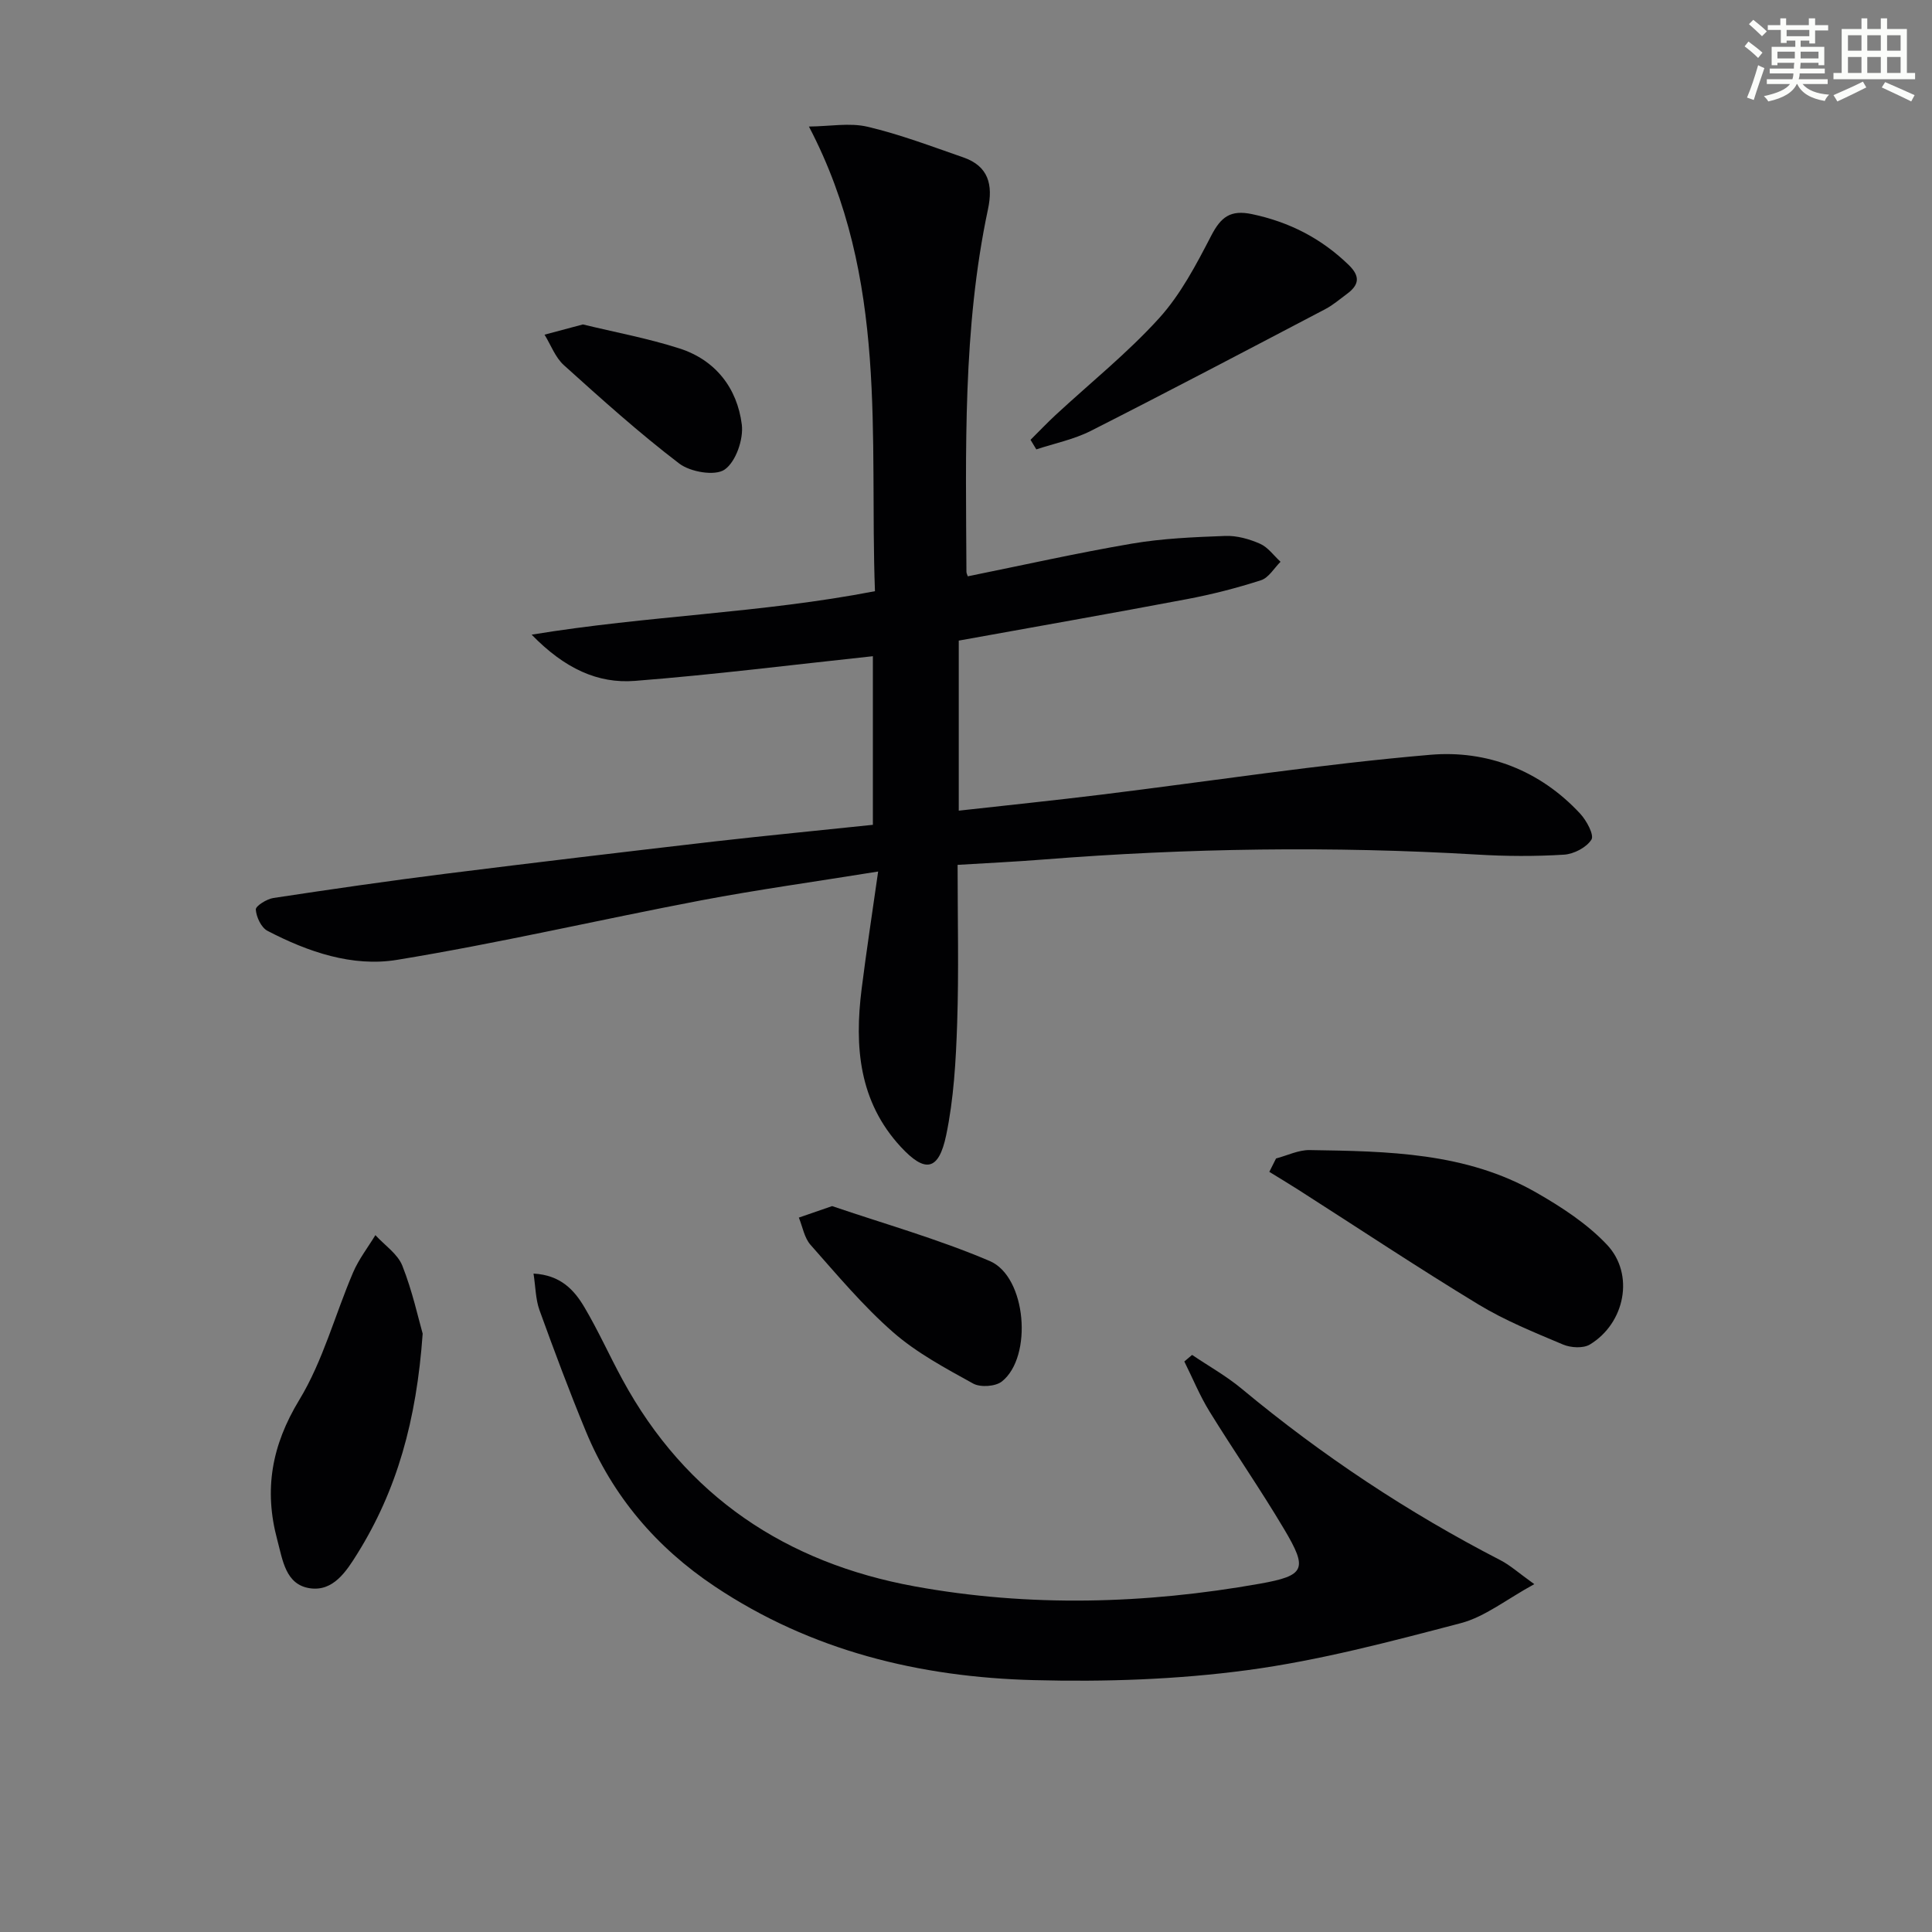
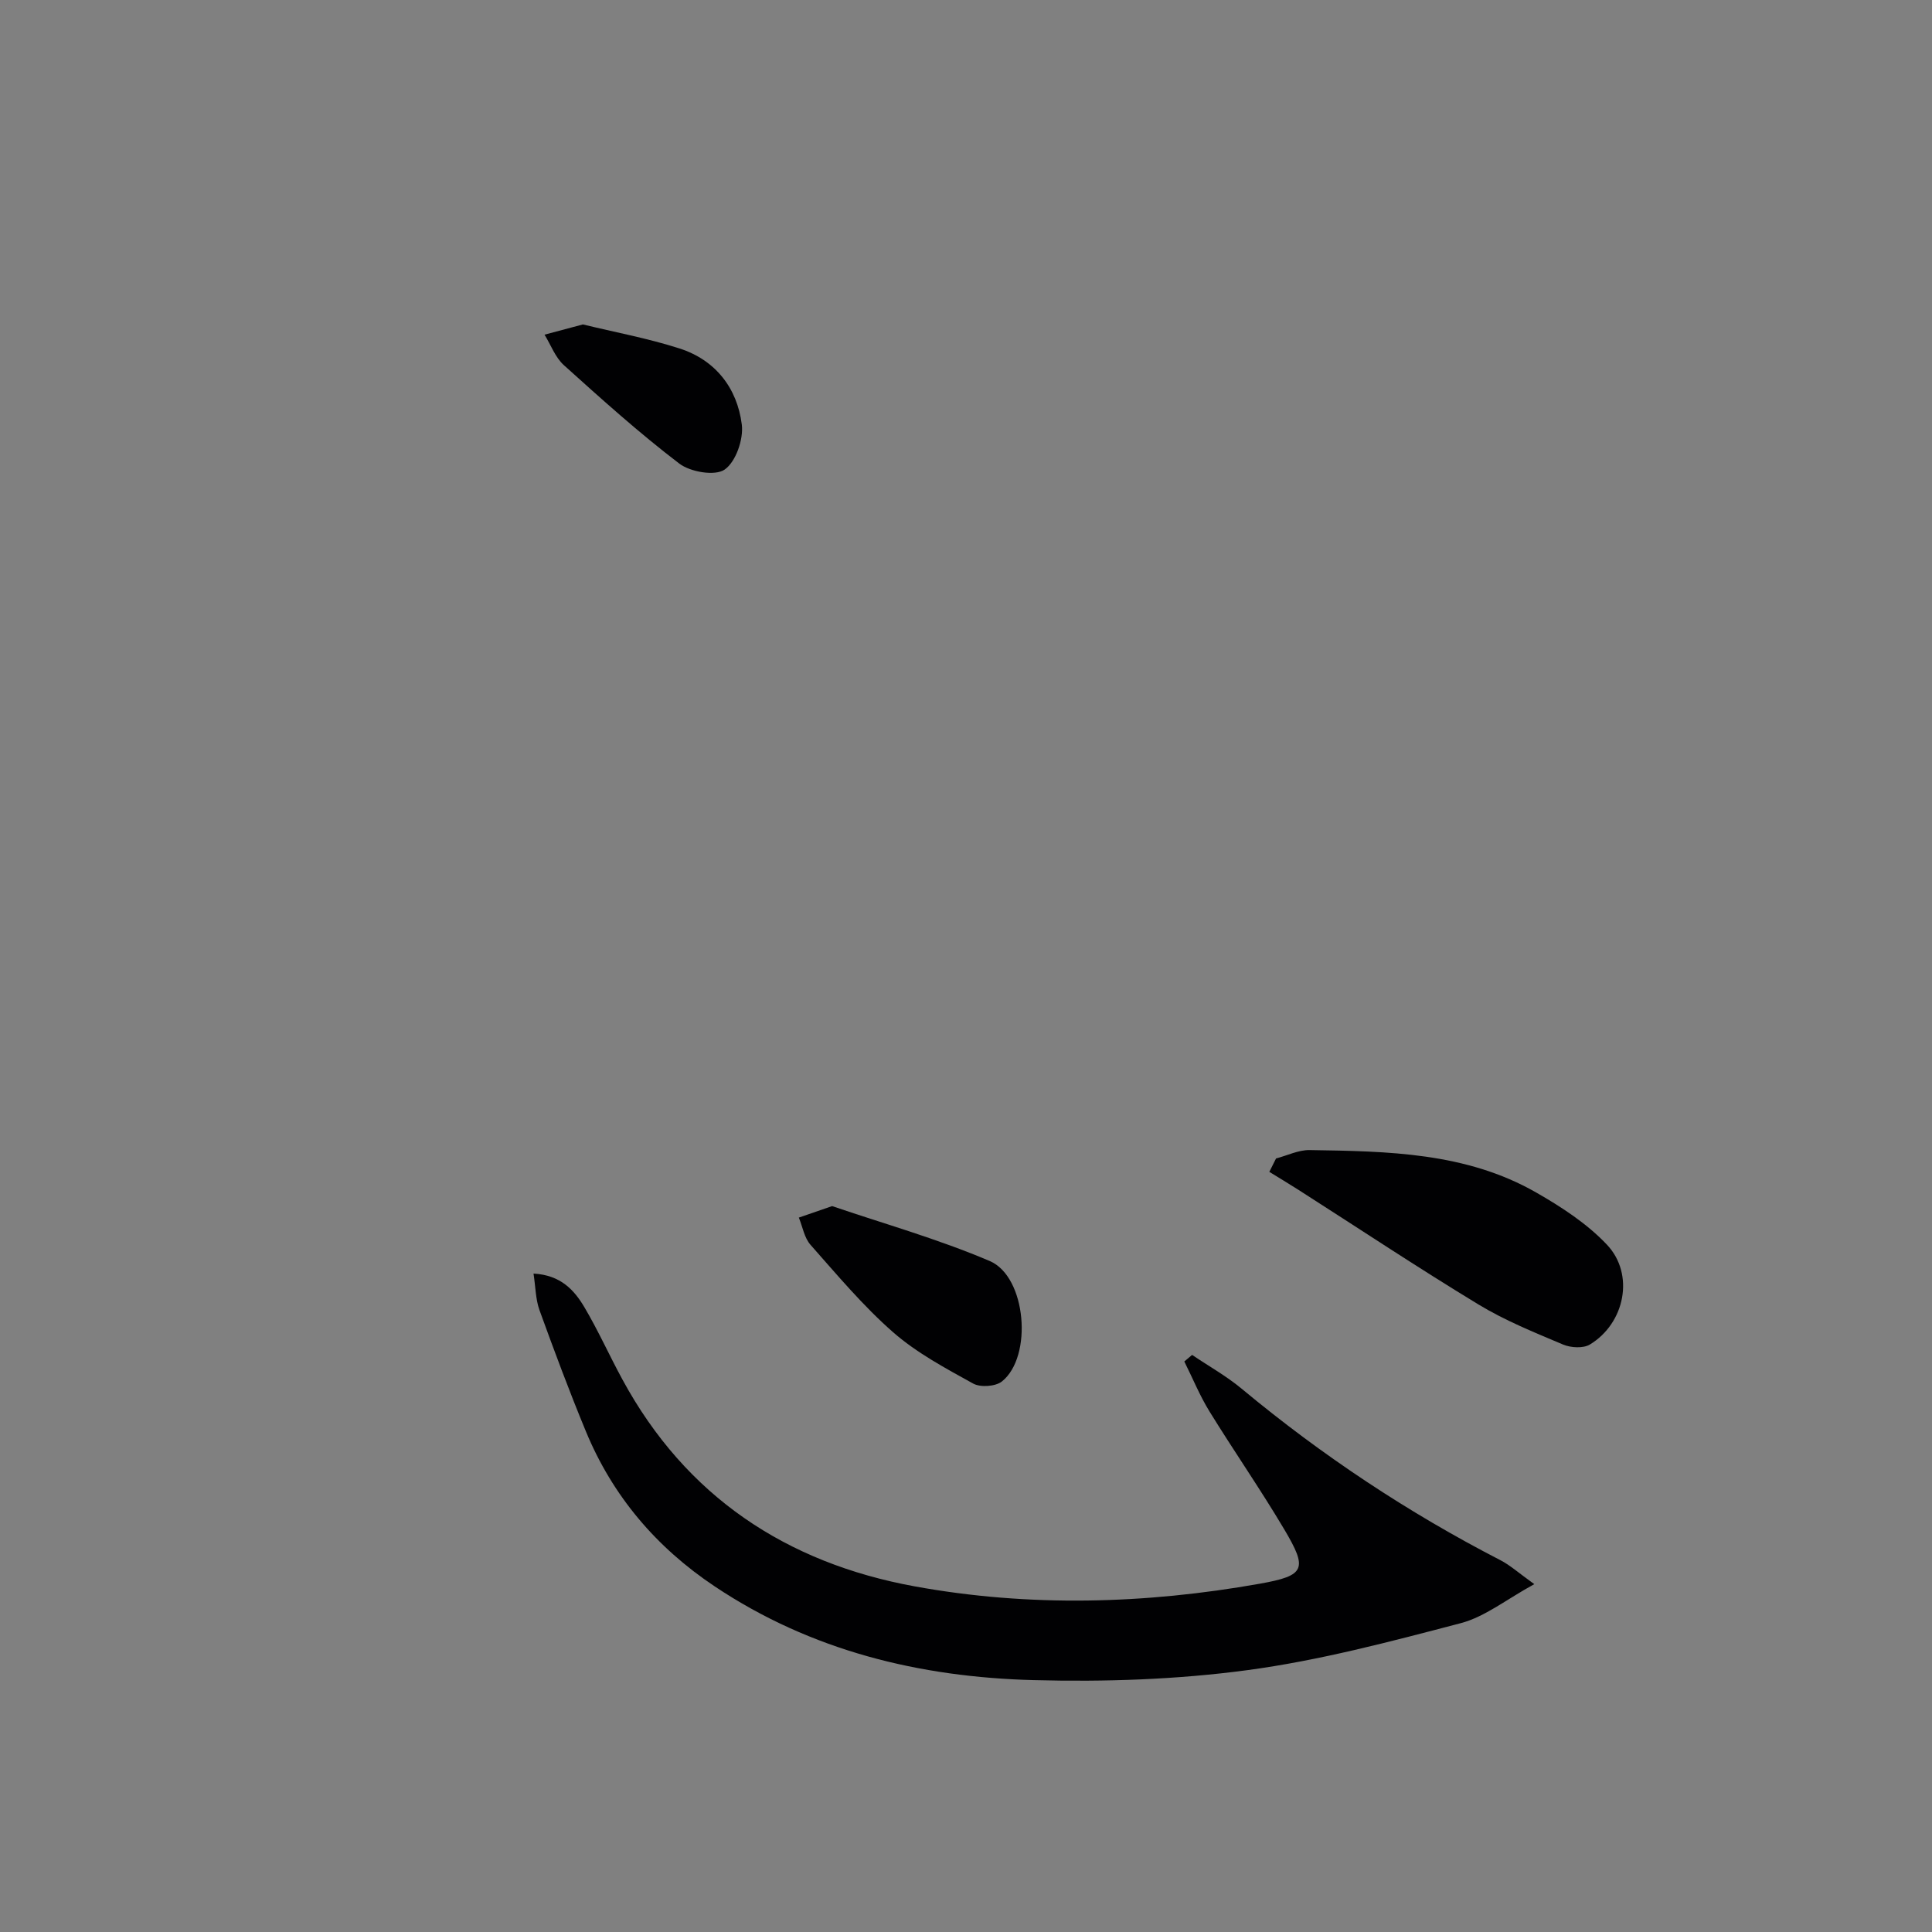
<svg xmlns="http://www.w3.org/2000/svg" enable-background="new 0 0 400 400" viewBox="0 0 400 400">
  <rect x="0" y="0" width="400" height="400" fill="#808080" stroke="none" />
  <g fill="#010103">
-     <path d="m180.72 170.77c0-11.98 0-23.56 0-34.91-16.59 1.77-32.9 3.83-49.27 5.11-7.69.6-14.53-2.54-21.38-9.57 24.16-3.97 47.47-4.43 71.08-9-1.18-31.9 2.88-64.61-13.67-96.2 4.33-.04 8.42-.83 12.13.04 6.73 1.58 13.26 4.07 19.82 6.34 5.23 1.81 6.2 5.66 5.12 10.74-5.26 24.78-4.58 49.94-4.46 75.05 0 .32.18.63.28.95 11.33-2.29 22.61-4.83 33.99-6.77 6.35-1.08 12.86-1.35 19.32-1.59 2.4-.09 4.98.64 7.2 1.62 1.64.72 2.84 2.45 4.24 3.73-1.33 1.32-2.45 3.31-4.04 3.82-5.02 1.62-10.18 2.94-15.37 3.92-15.63 2.96-31.29 5.7-47.21 8.58v35.21c10.05-1.12 19.75-2.12 29.43-3.31 22.74-2.79 45.41-6.31 68.22-8.26 11.68-1 22.67 3.19 31.01 12.19 1.32 1.42 2.93 4.41 2.33 5.37-1.02 1.63-3.65 3-5.69 3.12-5.96.37-11.99.34-17.96-.02-29.96-1.77-59.88-1.34-89.79 1.02-5.77.46-11.55.73-17.79 1.11 0 11.25.27 22.05-.09 32.82-.26 7.76-.7 15.62-2.28 23.18-1.55 7.39-4.37 7.81-9.38 2.4-8.69-9.39-9.62-20.78-8.12-32.7.98-7.83 2.19-15.63 3.42-24.32-13.13 2.12-24.95 3.75-36.65 5.97-21.02 4-41.88 8.87-62.98 12.32-9.22 1.51-18.43-1.65-26.8-6.01-1.3-.68-2.31-2.85-2.42-4.41-.05-.73 2.26-2.18 3.64-2.39 11.81-1.79 23.64-3.51 35.49-5 18.62-2.34 37.25-4.55 55.89-6.71 10.71-1.22 21.45-2.25 32.74-3.44z" />
    <path d="m110.46 263.68c5.62.31 8.42 3.4 10.53 6.96 2.87 4.85 5.18 10.02 7.88 14.98 13.13 24.2 33.93 37.97 60.51 42.82 23.74 4.33 47.69 3.67 71.45-.55 9.43-1.68 9.95-3.02 5.05-11.27-4.92-8.29-10.43-16.22-15.49-24.43-2.01-3.27-3.47-6.87-5.19-10.31.54-.45 1.07-.91 1.61-1.36 3.45 2.33 7.12 4.38 10.3 7.03 16.57 13.77 34.4 25.61 53.55 35.48 2 1.03 3.73 2.61 7 4.95-5.79 3.16-10.21 6.76-15.23 8.08-14.57 3.82-29.24 7.72-44.13 9.72-14.6 1.96-29.54 2.46-44.29 2.07-23.57-.61-46.04-6.05-66.03-19.4-12.09-8.07-21.15-18.7-26.7-32.15-3.42-8.27-6.55-16.67-9.6-25.09-.79-2.23-.79-4.72-1.22-7.53z" />
    <path d="m264.19 239.85c2.32-.61 4.65-1.78 6.97-1.74 16.12.25 32.35.46 46.88 8.78 5.26 3.01 10.56 6.46 14.67 10.82 5.77 6.12 3.72 16.27-3.55 20.66-1.38.83-3.94.68-5.55 0-5.95-2.51-12.02-4.96-17.52-8.3-12.62-7.66-24.92-15.84-37.36-23.79-1.96-1.25-3.95-2.44-5.93-3.66.46-.92.92-1.85 1.39-2.77z" />
-     <path d="m87.51 276.12c-1.28 18.03-5.35 32.42-13.51 45.53-2.3 3.7-5.01 7.9-9.85 7.18-5.06-.76-5.62-5.86-6.75-10.04-2.78-10.35-1.16-19.53 4.56-28.95 4.91-8.08 7.39-17.63 11.16-26.43 1.17-2.72 3.05-5.14 4.6-7.69 1.91 2.09 4.6 3.87 5.58 6.33 2.1 5.3 3.32 10.97 4.21 14.07z" />
-     <path d="m213.36 91.06c1.73-1.71 3.4-3.48 5.18-5.13 7.18-6.65 14.89-12.83 21.44-20.05 4.47-4.93 7.7-11.12 10.8-17.1 2-3.85 3.96-5.4 8.47-4.44 7.73 1.64 14.3 5.01 19.96 10.49 2.49 2.41 2.17 4.17-.35 6.03-1.47 1.08-2.87 2.3-4.47 3.14-16.16 8.47-32.3 16.97-48.57 25.22-3.5 1.77-7.49 2.57-11.26 3.82-.4-.66-.8-1.32-1.2-1.98z" />
    <path d="m172.28 249.71c10.55 3.6 21.89 6.79 32.63 11.37 7.62 3.24 8.95 19.84 2.52 24.94-1.33 1.05-4.45 1.26-5.95.43-5.75-3.18-11.69-6.35-16.59-10.64-6.21-5.44-11.58-11.87-17.08-18.08-1.29-1.46-1.64-3.74-2.42-5.64 1.93-.67 3.87-1.34 6.89-2.38z" />
    <path d="m120.68 67.17c6.56 1.6 13.43 2.86 20.02 4.98 7.44 2.4 11.92 8.19 12.88 15.73.39 3.05-1.23 7.73-3.55 9.34-1.98 1.38-7.09.51-9.39-1.24-8.32-6.34-16.12-13.37-23.9-20.38-1.78-1.61-2.69-4.18-4-6.31 2.47-.66 4.95-1.32 7.94-2.12z" />
  </g>
-   <path d="m361.2 9.6.8-1c.9.7 1.9 1.4 2.9 2.3l-.9 1.1c-1-1-2-1.8-2.8-2.4zm.5 10.6c.9-2.1 1.6-4.3 2.3-6.7.4.2.8.4 1.3.6-.7 2.1-1.5 4.3-2.2 6.6zm.4-15.2.9-.9c1 .8 2 1.6 2.8 2.4l-1 1c-.9-.9-1.8-1.7-2.7-2.5zm12.5-1.2h1.2v1.4h2.7v1.1h-2.7v2.7h-1.2v-.6h-1.8v1.3h4.9v3.8h-1.2v-.5h-3.7c0 .4-.1.9-.1 1.2h5.1v1h-5.2c0 .5-.1.9-.2 1.2h6v1h-5.2c1.1 1.3 2.9 2 5.5 2.2-.4.4-.7.8-.9 1.3-2.9-.5-4.8-1.6-5.7-3.5h-.1c-.8 1.7-2.7 2.9-5.9 3.6-.2-.4-.6-.8-.9-1.1 2.8-.6 4.6-1.4 5.4-2.5h-4.8v-1h5.3c.1-.3.2-.7.2-1.2h-4.9v-1h5c0-.4 0-.8.1-1.2h-3.5v.5h-1.2v-3.8h4.9v-1.3h-1.8v.5h-1.2v-2.7h-2.7v-1h2.6v-1.4h1.2v1.4h4.7v-1.4zm-6.6 8.3h3.6c0-.4 0-.9 0-1.4h-3.6zm1.9-4.6h4.7v-1.3h-4.7zm6.6 3.2h-3.7v1.4h3.7z" fill="#fbfcfa" />
-   <path d="m385.3 3.8h1.3v2.2h2.8v-2.2h1.3v2.2h4.1v9.1h1.7v1.3h-16.9v-1.3h1.7v-9.1h4.1v-2.2zm.4 13.1.7 1.2c-1.8.9-3.8 1.9-6 2.9-.2-.4-.5-.8-.8-1.3 2.3-1 4.3-1.9 6.1-2.8zm-3.1-6.4h2.8v-3.2h-2.8zm0 4.6h2.8v-3.3h-2.8zm4-4.6h2.8v-3.2h-2.8zm0 4.6h2.8v-3.3h-2.8zm3.7 1.9c2.1.9 4.1 1.8 6.1 2.7l-.7 1.3c-2.2-1.1-4.2-2-6.1-2.9zm3.2-9.7h-2.8v3.2h2.8zm-2.8 7.8h2.8v-3.3h-2.8z" fill="#fbfcfa" />
</svg>